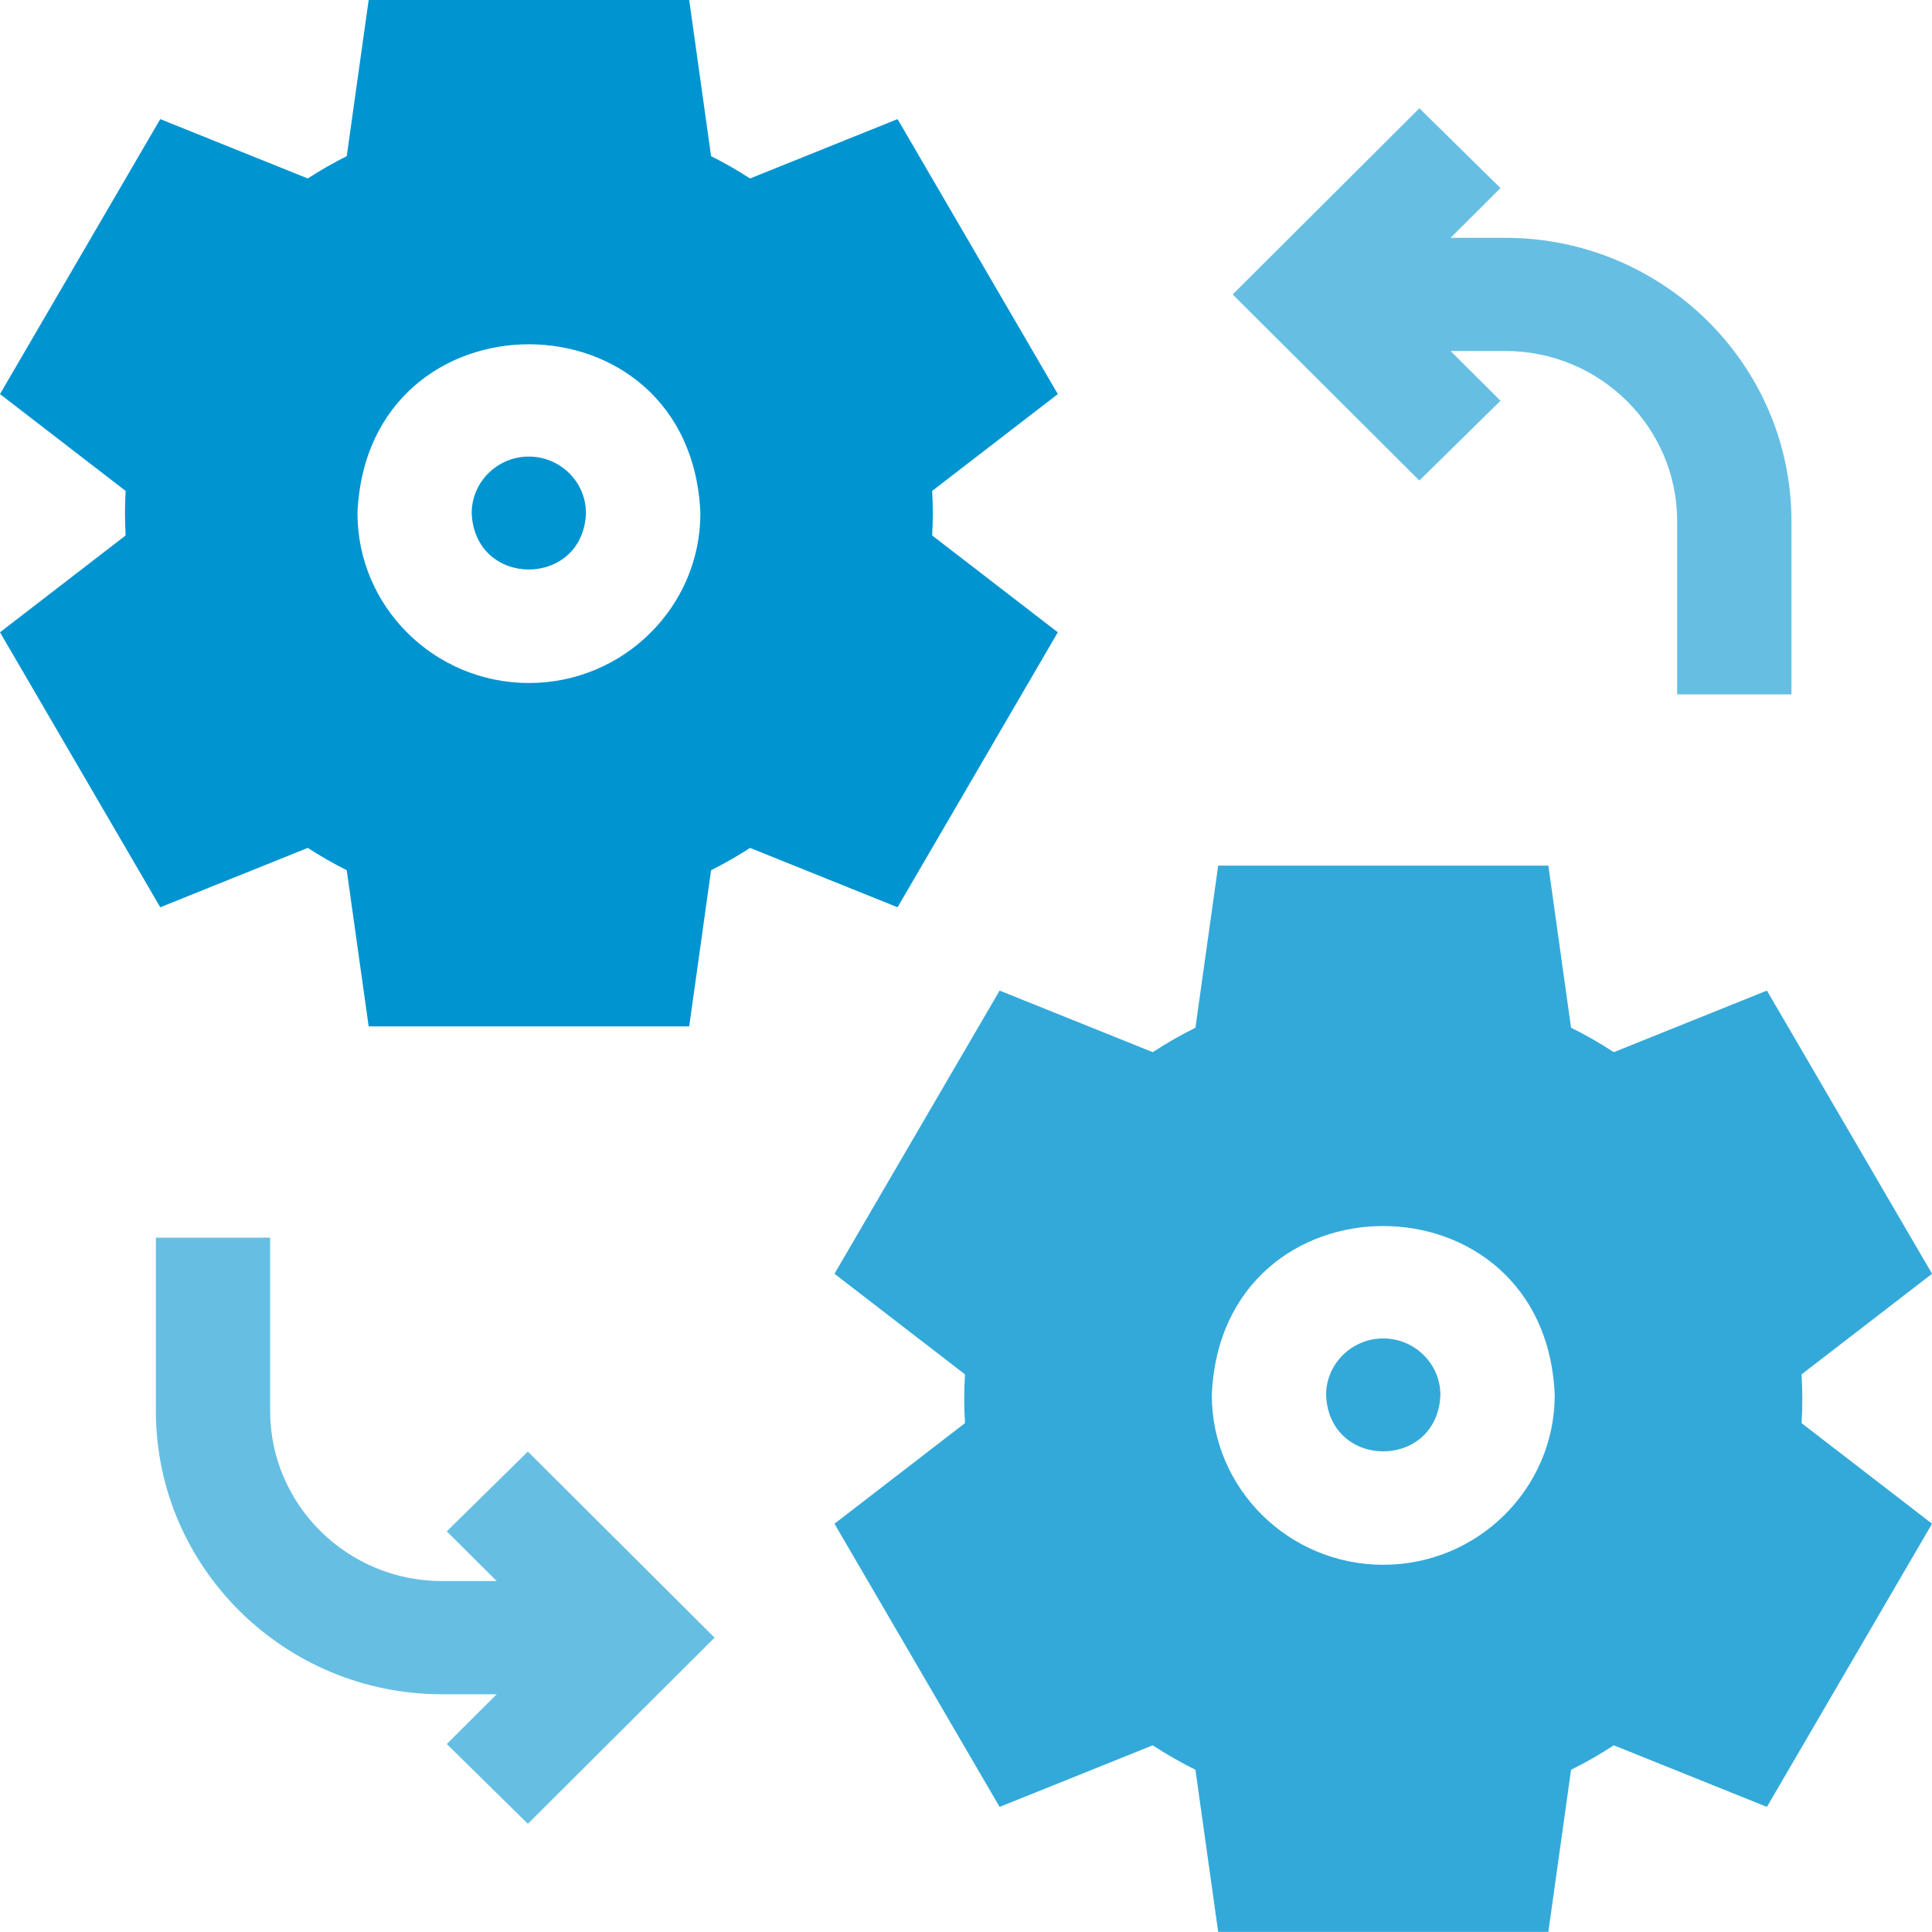
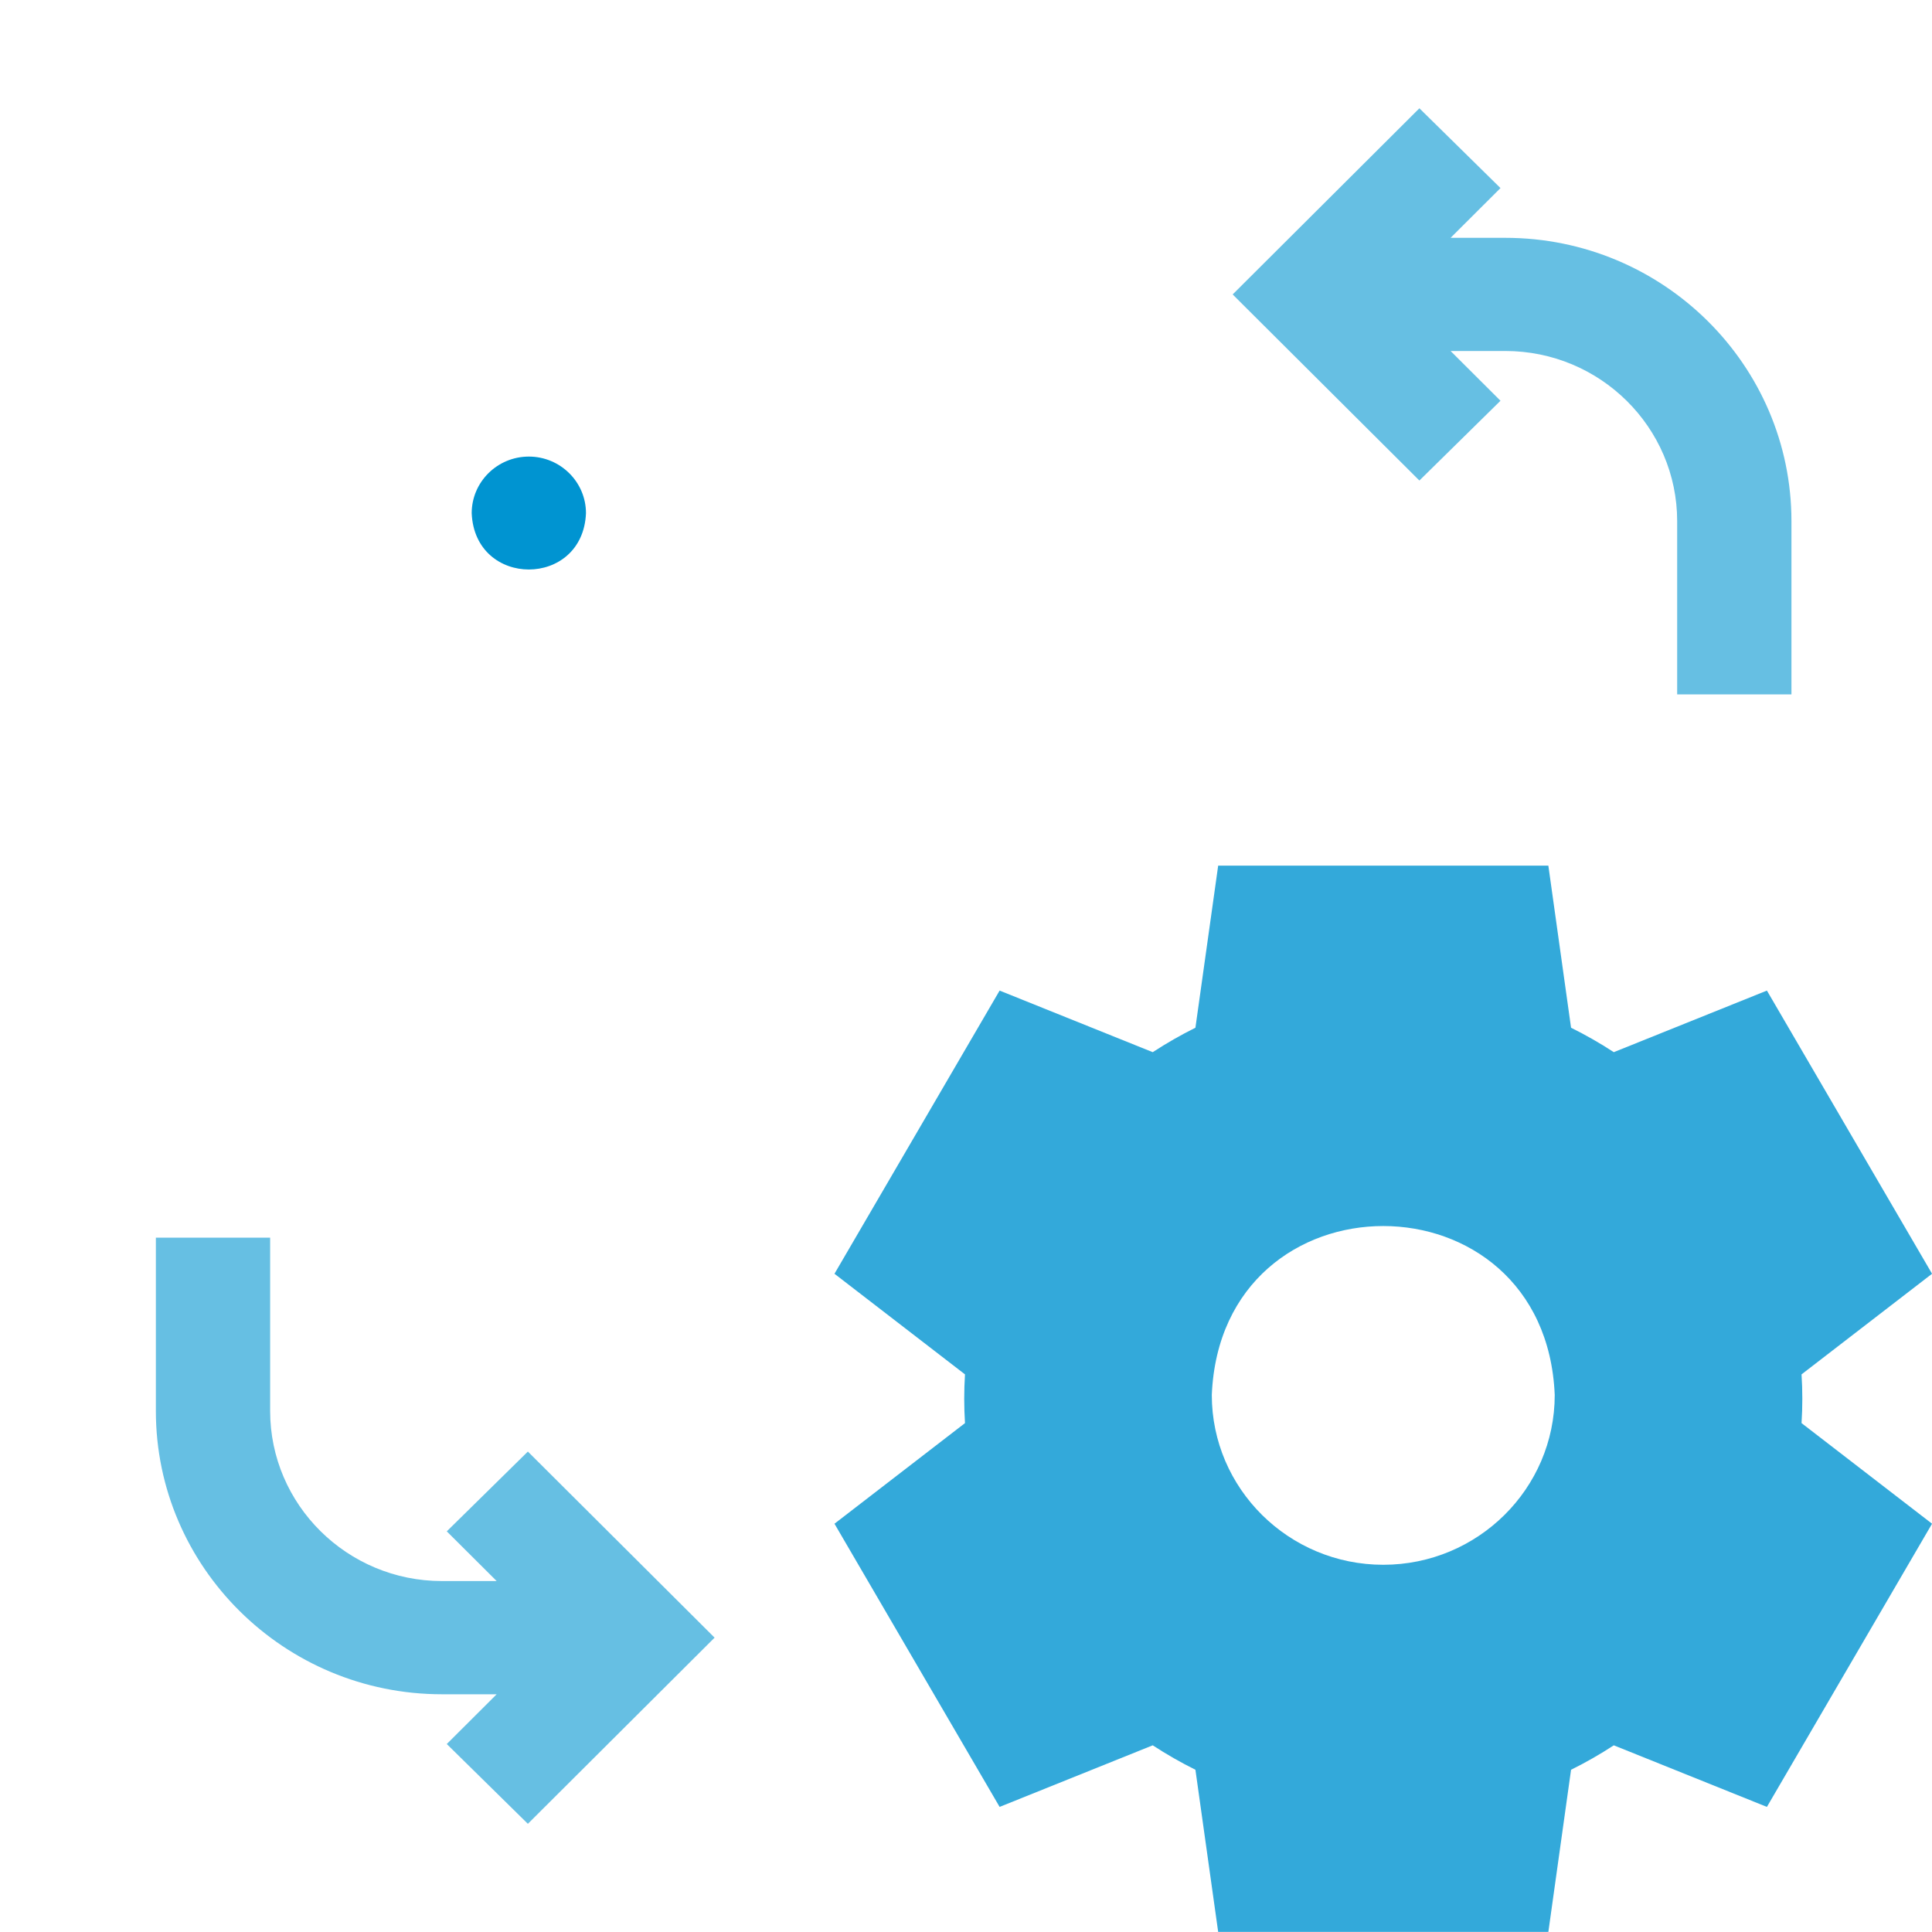
<svg xmlns="http://www.w3.org/2000/svg" width="40" height="40" viewBox="0 0 40 40" fill="none">
  <g clip-path="url(#clip0_2699_3897)">
    <path d="M10.949 9.453C10.296 9.453 9.766 9.979 9.766 10.625C9.831 12.18 12.068 12.179 12.132 10.625C12.132 9.979 11.601 9.453 10.949 9.453Z" fill="#0094D1" />
-     <path d="M21.901 13.091L19.299 11.086C19.317 10.778 19.317 10.472 19.299 10.164L21.901 8.159L18.583 2.466L15.529 3.695C15.269 3.526 14.999 3.372 14.722 3.233L14.269 0H7.633L7.179 3.233C6.902 3.372 6.632 3.526 6.372 3.695L3.318 2.466L0 8.159L2.601 10.164C2.584 10.472 2.584 10.778 2.601 11.086L0 13.091L3.318 18.784L6.372 17.555C6.632 17.724 6.902 17.878 7.179 18.017L7.633 21.25H14.269L14.722 18.017C14.999 17.878 15.269 17.724 15.529 17.555L18.583 18.784L21.901 13.091ZM10.951 14.141C8.993 14.141 7.401 12.563 7.401 10.625C7.596 5.961 14.306 5.963 14.501 10.625C14.501 12.563 12.908 14.141 10.951 14.141Z" fill="#0094D1" />
-     <path d="M28.638 27.711C27.986 27.711 27.455 28.237 27.455 28.883C27.52 30.438 29.758 30.437 29.822 28.883C29.822 28.237 29.291 27.711 28.638 27.711Z" fill="#33A9DA" />
    <path d="M37.315 28.959C37.315 28.792 37.31 28.623 37.299 28.455L40.001 26.372L36.582 20.509L33.412 21.784C33.127 21.598 32.832 21.429 32.527 21.278L32.057 17.922H25.221L24.75 21.278C24.446 21.429 24.151 21.598 23.866 21.784L20.696 20.509L17.277 26.372L19.979 28.455C19.958 28.792 19.958 29.127 19.979 29.464L17.277 31.547L20.696 37.41L23.866 36.135C24.151 36.321 24.446 36.49 24.75 36.641L25.221 39.998H32.057L32.527 36.641C32.832 36.49 33.127 36.321 33.412 36.135L36.582 37.41L40.001 31.547L37.299 29.464C37.31 29.296 37.315 29.127 37.315 28.959ZM28.639 32.397C26.682 32.397 25.089 30.82 25.089 28.881C25.284 24.217 31.994 24.219 32.189 28.881C32.189 30.82 30.596 32.397 28.639 32.397Z" fill="#33A9DA" />
    <path d="M9.25 31.705L10.283 32.734H9.15C7.189 32.734 5.593 31.154 5.593 29.212V25.625H3.227V29.212C3.227 32.446 5.884 35.078 9.15 35.078H10.283L9.25 36.108L10.929 37.76L14.795 33.906L10.929 30.053L9.25 31.705Z" fill="#66BFE3" />
    <path d="M31.066 8.297L30.033 7.267H31.166C33.128 7.267 34.724 8.848 34.724 10.79V14.377H37.09V10.79C37.09 7.555 34.433 4.924 31.166 4.924H30.033L31.066 3.894L29.387 2.242L25.521 6.096L29.387 9.949L31.066 8.297Z" fill="#66BFE3" />
  </g>
  <defs>
    <clipPath id="clip0_2699_3897">
      <rect width="40.001" height="39.998" fill="white" />
    </clipPath>
  </defs>
</svg>